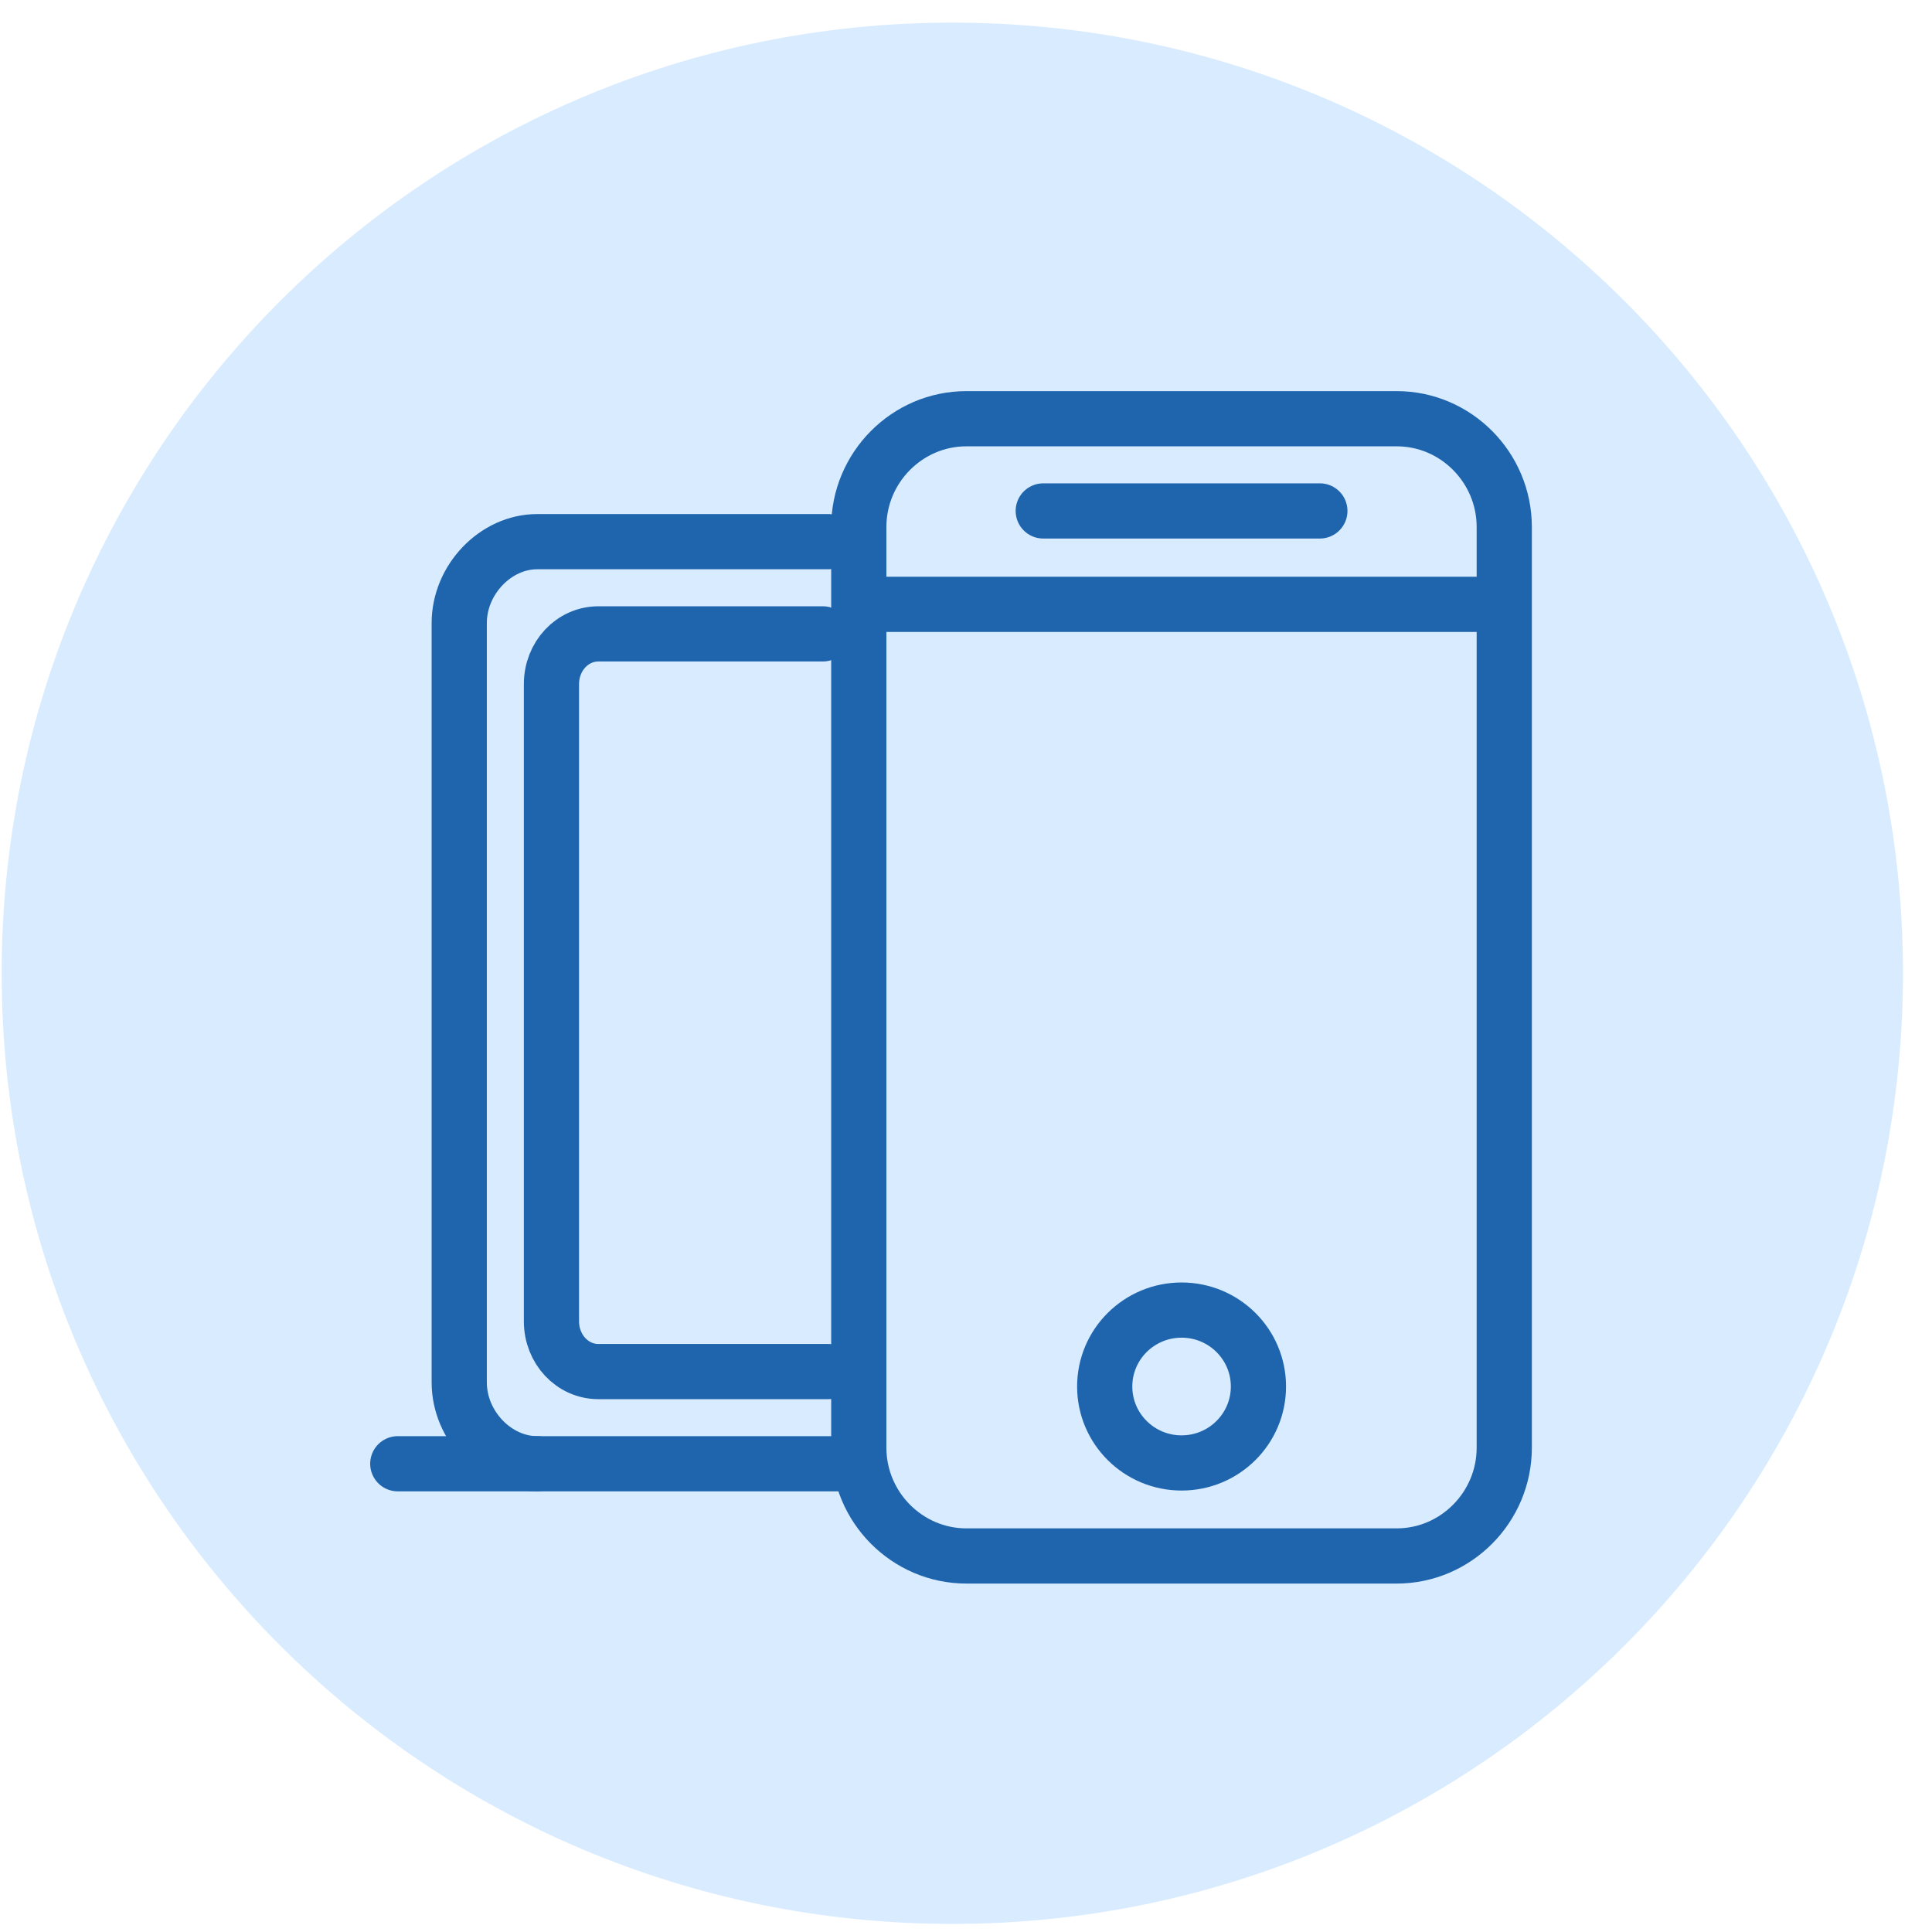
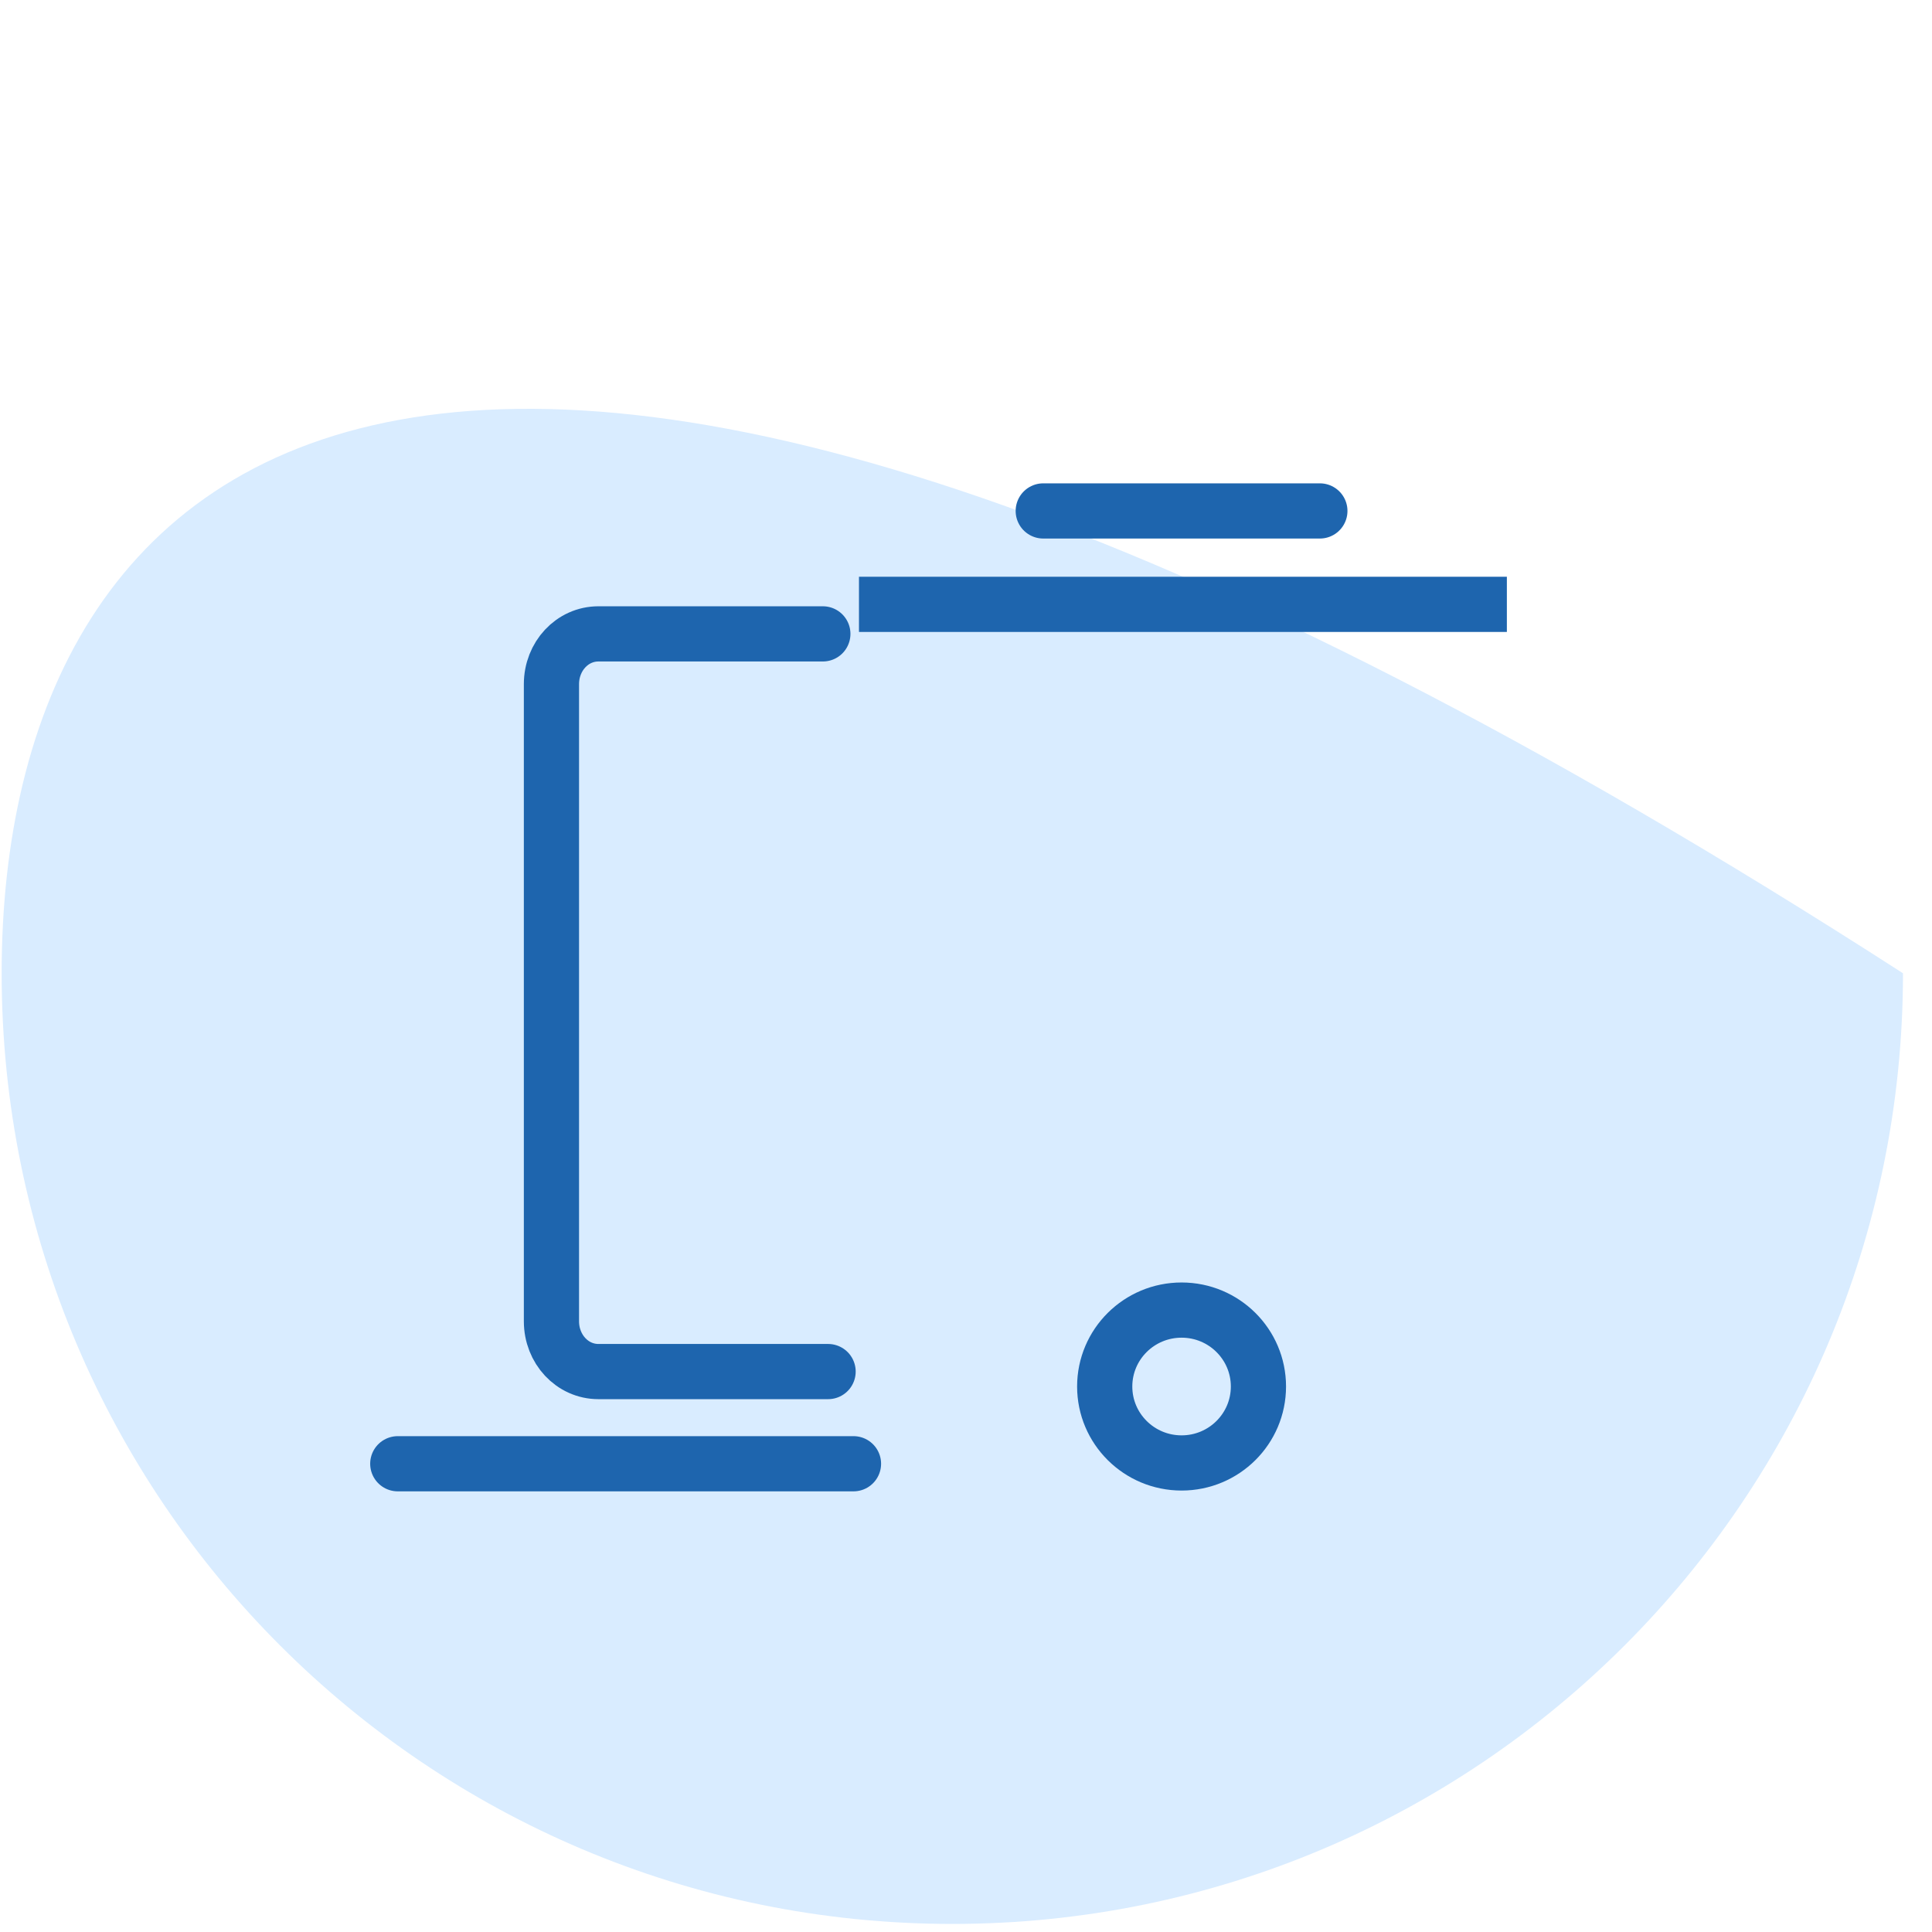
<svg xmlns="http://www.w3.org/2000/svg" width="63" height="63" viewBox="0 0 63 63" fill="none">
-   <path d="M31.054 62.737C48.175 62.737 62.054 48.858 62.054 31.737C62.054 14.616 48.175 0.737 31.054 0.737C13.933 0.737 0.054 14.616 0.054 31.737C0.054 48.858 13.933 62.737 31.054 62.737Z" fill="#D9ECFF" />
-   <path d="M28.004 47.206V17.186C28.004 15.243 29.583 13.654 31.512 13.654H45.544C47.474 13.654 49.052 15.243 49.052 17.186V47.206C49.052 49.149 47.474 50.738 45.544 50.738H31.512C29.583 50.738 28.004 49.149 28.004 47.206Z" stroke="#1E65AE" stroke-width="1.8" stroke-miterlimit="10" />
+   <path d="M31.054 62.737C48.175 62.737 62.054 48.858 62.054 31.737C13.933 0.737 0.054 14.616 0.054 31.737C0.054 48.858 13.933 62.737 31.054 62.737Z" fill="#D9ECFF" />
  <path d="M28.01 19.707H49.137" stroke="#1E65AE" stroke-width="1.8" stroke-miterlimit="10" />
  <path d="M34.019 16.661H43.039" stroke="#1E65AE" stroke-width="1.8" stroke-miterlimit="10" stroke-linecap="round" stroke-linejoin="round" />
  <path d="M38.53 47.705C39.914 47.705 41.036 46.589 41.036 45.212C41.036 43.836 39.914 42.72 38.53 42.72C37.145 42.72 36.023 43.836 36.023 45.212C36.023 46.589 37.145 47.705 38.53 47.705Z" stroke="#1E65AE" stroke-width="1.8" stroke-miterlimit="10" stroke-linecap="round" stroke-linejoin="round" />
-   <path d="M17.516 47.731C16.161 47.731 14.975 46.493 14.975 45.078V20.316C14.975 18.901 16.161 17.663 17.516 17.663H27.003" stroke="#1E65AE" stroke-width="1.8" stroke-miterlimit="10" stroke-linecap="round" stroke-linejoin="round" />
  <path d="M12.971 47.731H27.831" stroke="#1E65AE" stroke-width="1.8" stroke-miterlimit="10" stroke-linecap="round" stroke-linejoin="round" />
  <path d="M27.003 44.725H19.514C18.663 44.725 17.982 43.996 17.982 43.085V22.31C17.982 21.399 18.663 20.67 19.514 20.67H26.832" stroke="#1E65AE" stroke-width="1.8" stroke-miterlimit="10" stroke-linecap="round" stroke-linejoin="round" />
</svg>